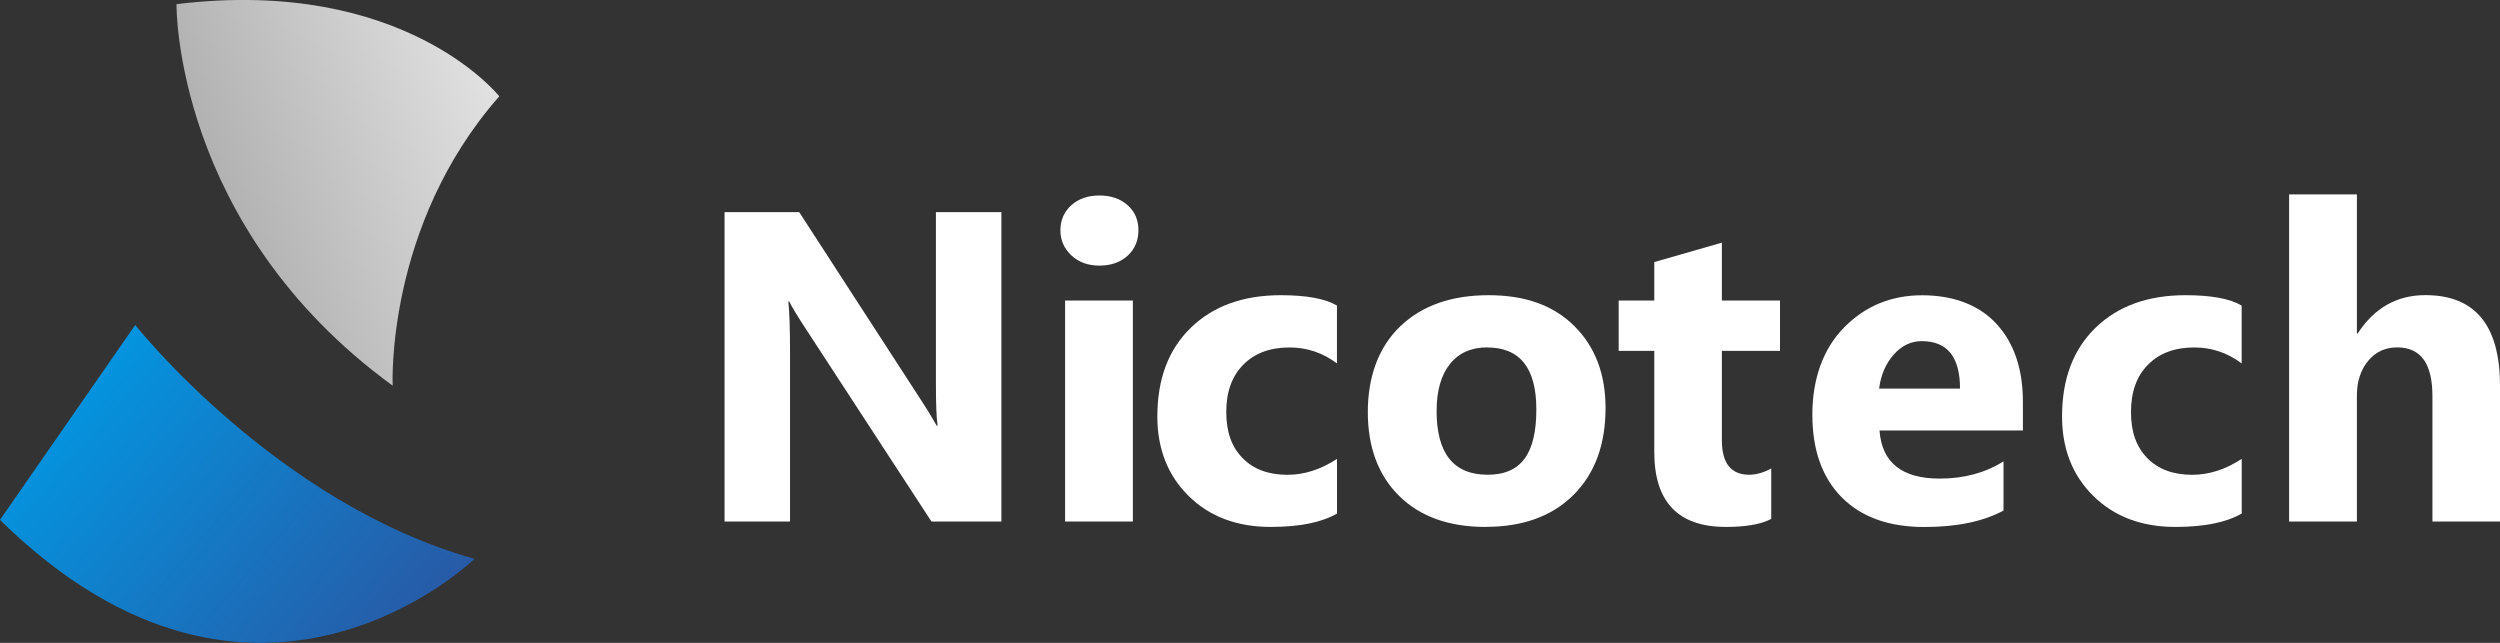
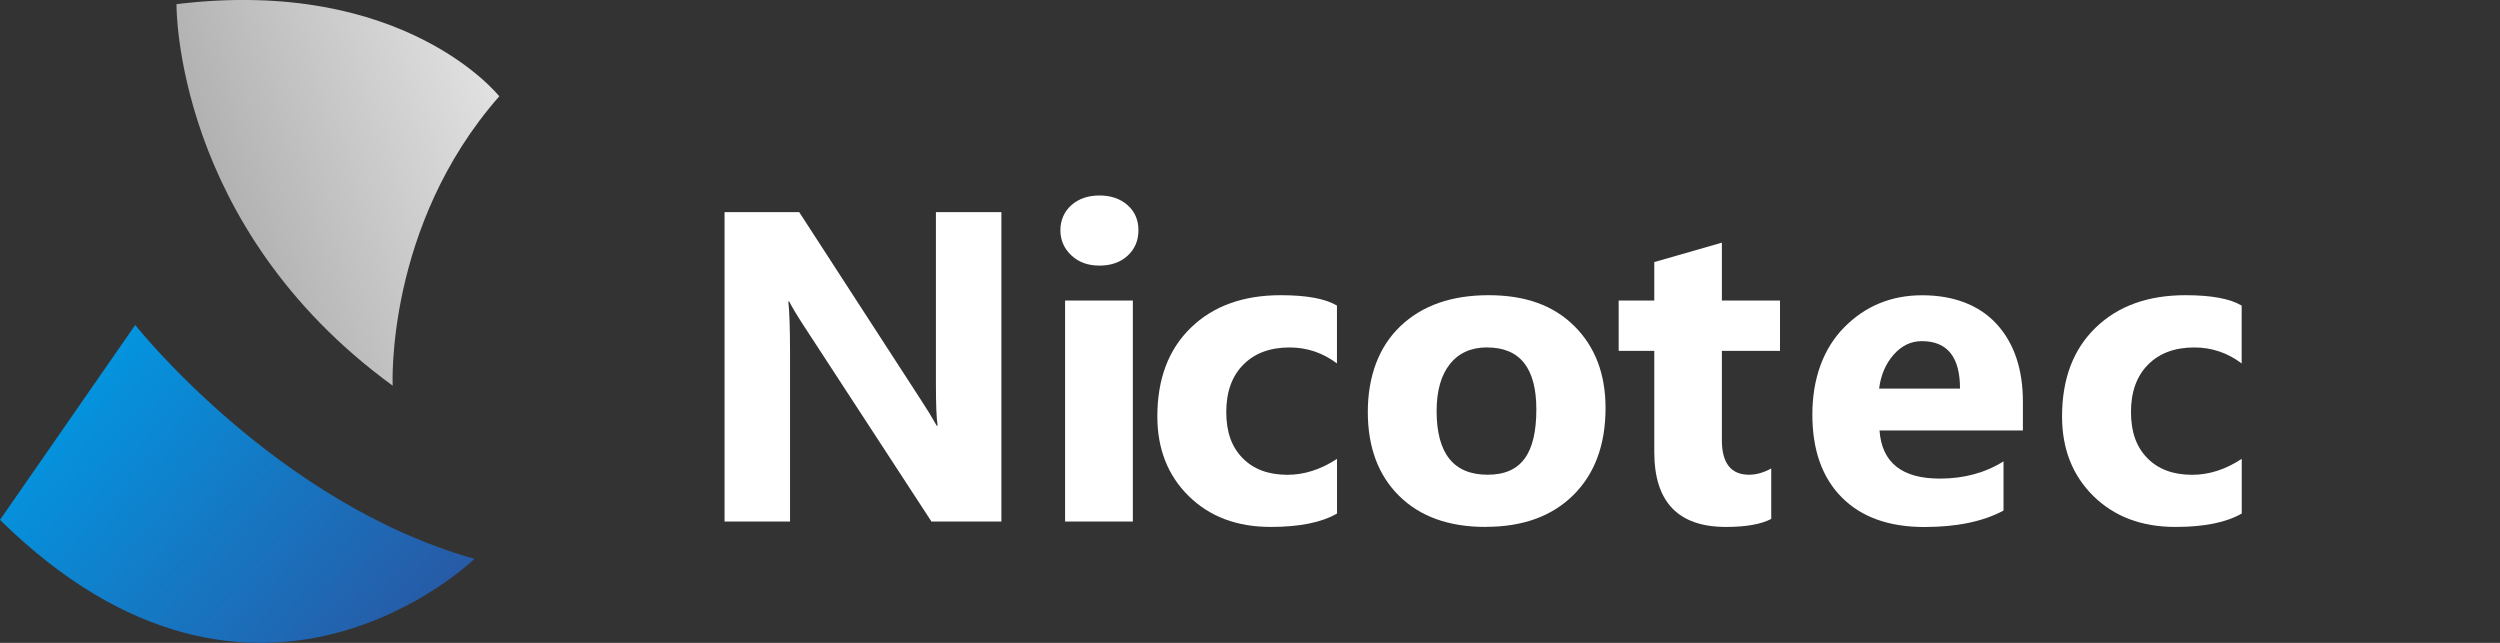
<svg xmlns="http://www.w3.org/2000/svg" width="175" height="45" viewBox="0 0 175 45" fill="none">
  <rect x="0" y="0" width="175" height="45" fill="#333333" stroke="none" />
  <g clip-path="url(#clip0_34059_125)">
    <path d="M12.354 0.29C12.354 0.29 12.144 15.822 27.487 26.997C27.487 26.997 26.963 15.822 34.949 6.742C34.949 6.742 28.329 -1.653 12.354 0.29Z" fill="url(#paint0_linear_34059_125)" />
    <path d="M9.465 22.75C9.465 22.75 19.345 35.236 33.216 39.118C33.216 39.118 17.912 54.018 0 36.391L9.465 22.75Z" fill="url(#paint1_linear_34059_125)" />
    <path d="M70.097 36.505H65.2L56.325 22.897C55.806 22.103 55.445 21.505 55.245 21.101H55.183C55.264 21.866 55.302 23.035 55.302 24.607V36.509H50.719V14.848H55.944L64.491 28.033C64.881 28.627 65.243 29.216 65.571 29.8H65.633C65.552 29.297 65.514 28.304 65.514 26.826V14.848H70.097V36.505Z" fill="white" />
    <path d="M76.959 18.592C76.16 18.592 75.503 18.355 74.994 17.875C74.485 17.395 74.228 16.81 74.228 16.117C74.228 15.423 74.485 14.819 74.994 14.363C75.503 13.912 76.16 13.684 76.959 13.684C77.759 13.684 78.43 13.912 78.934 14.363C79.439 14.815 79.691 15.399 79.691 16.117C79.691 16.834 79.439 17.438 78.934 17.898C78.43 18.364 77.768 18.592 76.959 18.592ZM79.3 36.505H74.556V21.039H79.3V36.505Z" fill="white" />
    <path d="M93.587 35.949C92.516 36.571 90.969 36.885 88.947 36.885C86.582 36.885 84.673 36.163 83.208 34.723C81.747 33.283 81.014 31.425 81.014 29.15C81.014 26.522 81.799 24.451 83.365 22.935C84.93 21.419 87.029 20.664 89.651 20.664C91.464 20.664 92.773 20.906 93.587 21.391V25.439C92.597 24.693 91.488 24.322 90.27 24.322C88.909 24.322 87.828 24.721 87.034 25.524C86.239 26.323 85.839 27.43 85.839 28.841C85.839 30.252 86.22 31.288 86.981 32.067C87.743 32.846 88.79 33.236 90.122 33.236C91.302 33.236 92.459 32.865 93.591 32.119V35.953L93.587 35.949Z" fill="white" />
    <path d="M103.989 36.885C101.424 36.885 99.411 36.163 97.945 34.718C96.48 33.274 95.747 31.311 95.747 28.836C95.747 26.361 96.508 24.279 98.031 22.83C99.554 21.381 101.61 20.664 104.203 20.664C106.797 20.664 108.757 21.386 110.209 22.83C111.66 24.275 112.388 26.185 112.388 28.56C112.388 31.126 111.641 33.155 110.142 34.647C108.643 36.139 106.597 36.88 103.994 36.88L103.989 36.885ZM104.108 24.317C102.985 24.317 102.114 24.707 101.496 25.482C100.877 26.256 100.563 27.354 100.563 28.774C100.563 31.744 101.753 33.231 104.137 33.231C106.521 33.231 107.544 31.706 107.544 28.655C107.544 25.767 106.397 24.322 104.103 24.322L104.108 24.317Z" fill="white" />
    <path d="M123.986 36.324C123.286 36.695 122.23 36.885 120.816 36.885C117.471 36.885 115.8 35.136 115.8 31.644V24.56H113.307V21.039H115.8V18.345L120.531 16.986V21.039H124.6V24.56H120.531V30.812C120.531 32.423 121.168 33.231 122.439 33.231C122.939 33.231 123.453 33.084 123.986 32.794V36.329V36.324Z" fill="white" />
    <path d="M141.598 30.133H131.566C131.728 32.38 133.132 33.502 135.787 33.502C137.482 33.502 138.966 33.098 140.246 32.295V35.74C138.824 36.505 136.977 36.89 134.702 36.89C132.218 36.89 130.291 36.196 128.921 34.813C127.55 33.431 126.865 31.497 126.865 29.021C126.865 26.546 127.607 24.422 129.087 22.921C130.567 21.419 132.39 20.669 134.555 20.669C136.72 20.669 138.533 21.338 139.761 22.678C140.989 24.018 141.603 25.833 141.603 28.133V30.143L141.598 30.133ZM137.201 27.202C137.201 24.987 136.311 23.88 134.526 23.88C133.765 23.88 133.108 24.199 132.552 24.831C131.995 25.467 131.657 26.256 131.538 27.202H137.201Z" fill="white" />
    <path d="M156.916 35.949C155.846 36.571 154.299 36.885 152.277 36.885C149.912 36.885 148.003 36.163 146.538 34.723C145.077 33.283 144.344 31.425 144.344 29.15C144.344 26.522 145.129 24.451 146.695 22.935C148.26 21.419 150.359 20.664 152.981 20.664C154.794 20.664 156.103 20.906 156.916 21.391V25.439C155.927 24.693 154.818 24.322 153.6 24.322C152.239 24.322 151.158 24.721 150.364 25.524C149.569 26.323 149.169 27.43 149.169 28.841C149.169 30.252 149.55 31.288 150.311 32.067C151.073 32.846 152.12 33.236 153.452 33.236C154.632 33.236 155.789 32.865 156.921 32.119V35.953L156.916 35.949Z" fill="white" />
-     <path d="M175 36.505H170.27V27.715C170.27 25.448 169.446 24.317 167.805 24.317C166.962 24.317 166.282 24.636 165.763 25.268C165.244 25.904 164.983 26.707 164.983 27.686V36.505H160.238V13.608H164.983V23.334H165.045C166.206 21.552 167.781 20.659 169.775 20.659C173.258 20.659 175 22.773 175 27.002V36.5V36.505Z" fill="white" />
  </g>
  <defs>
    <linearGradient id="paint0_linear_34059_125" x1="13.543" y1="15.931" x2="36.377" y2="7.722" gradientUnits="userSpaceOnUse">
      <stop stop-color="#ABABAB" />
      <stop offset="0.97" stop-color="#E2E2E2" />
    </linearGradient>
    <linearGradient id="paint1_linear_34059_125" x1="3.897" y1="26.916" x2="27.199" y2="46.961" gradientUnits="userSpaceOnUse">
      <stop stop-color="#0297E2" />
      <stop offset="0.97" stop-color="#275BA7" />
    </linearGradient>
    <clipPath id="clip0_34059_125">
      <rect width="175" height="45" fill="white" />
    </clipPath>
  </defs>
</svg>